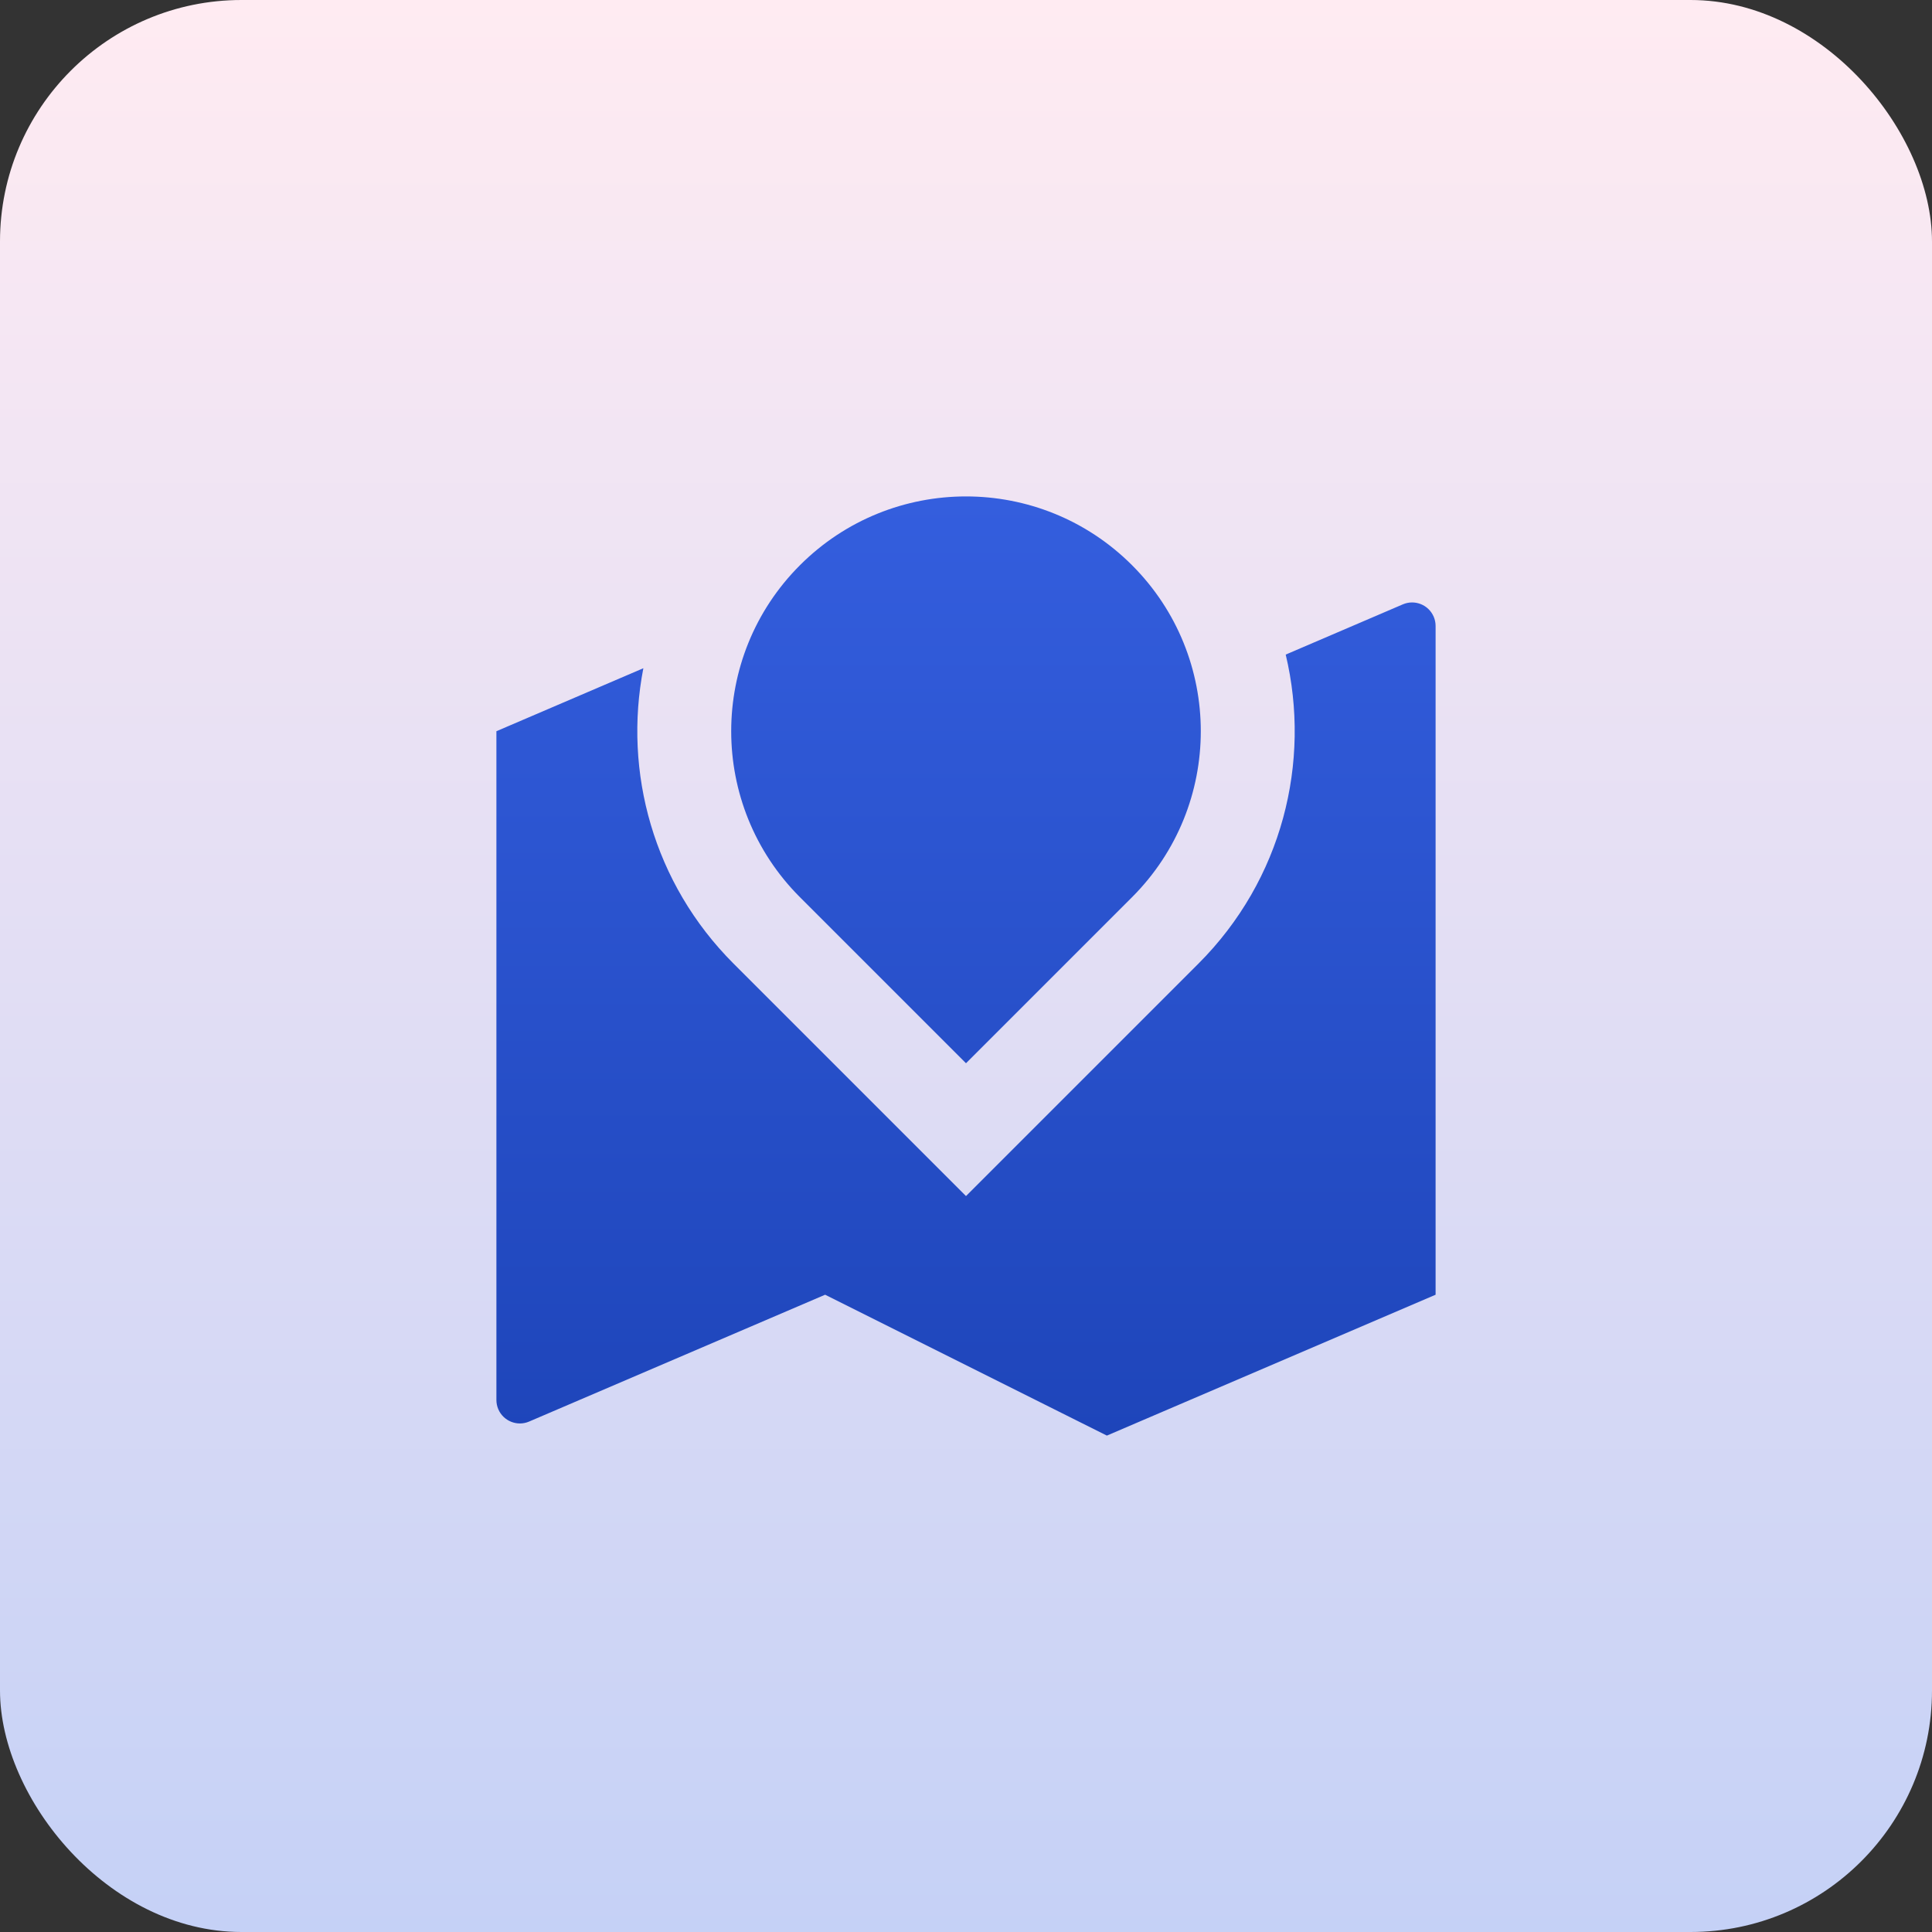
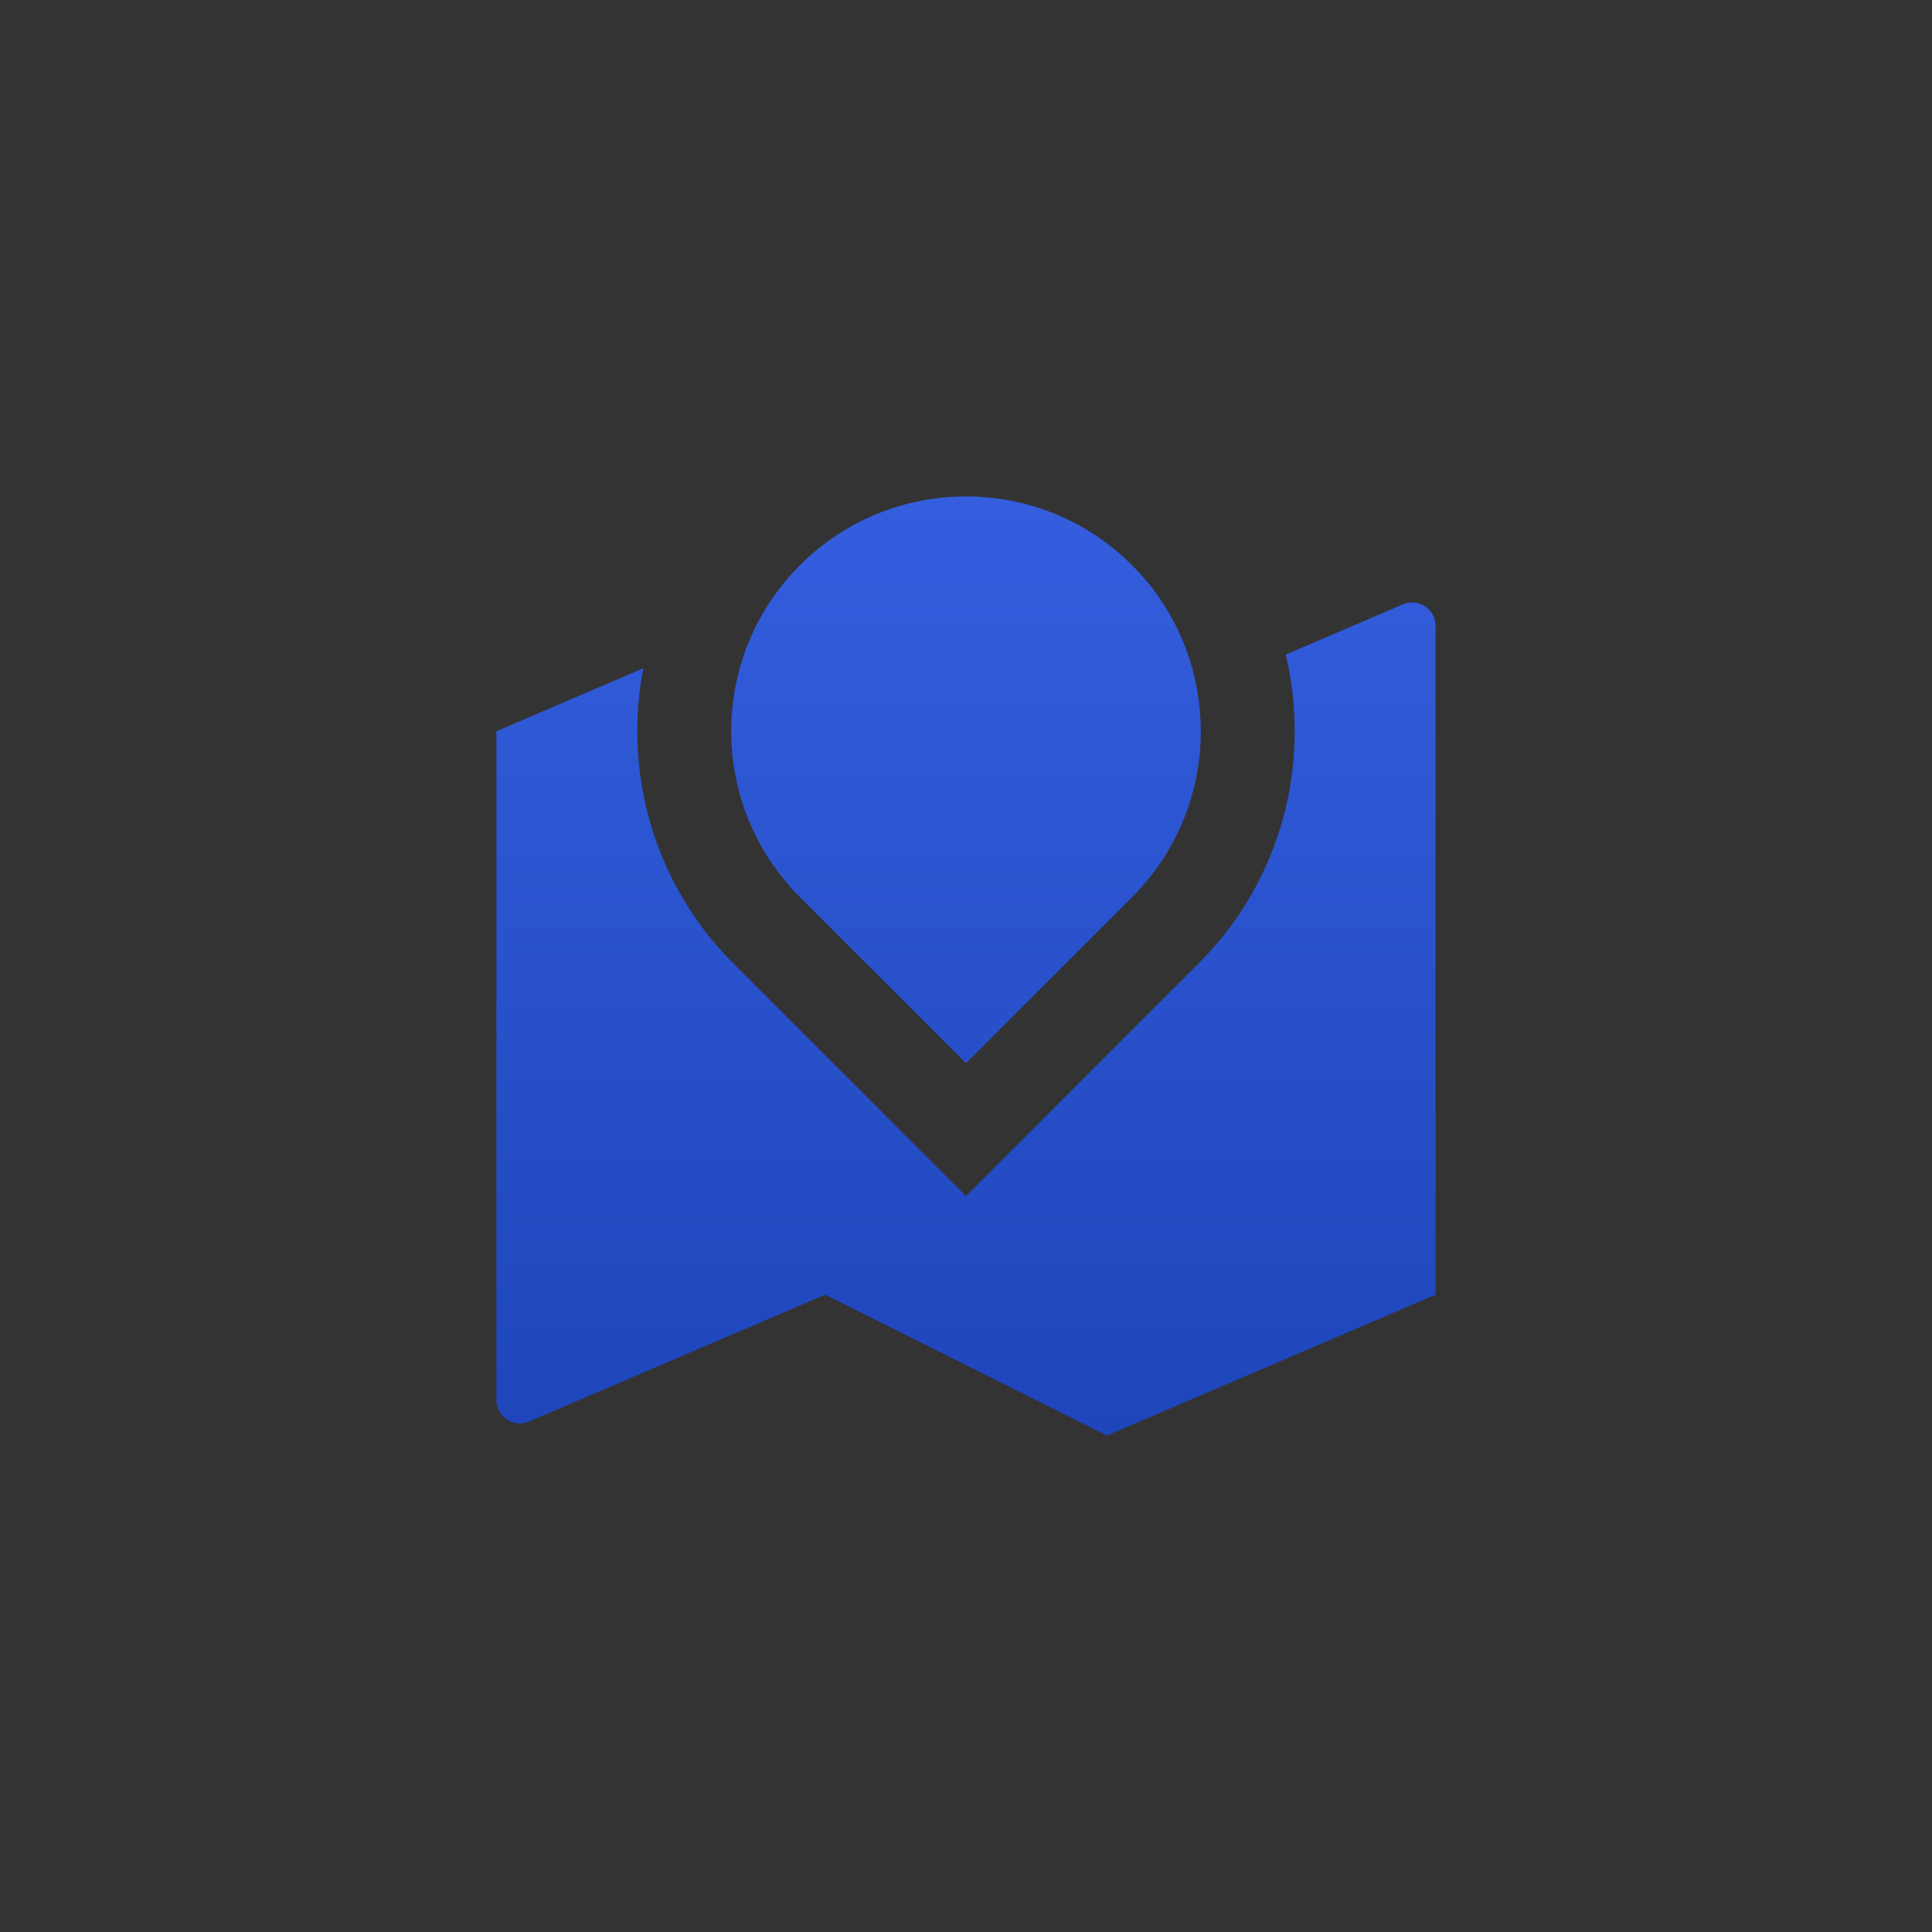
<svg xmlns="http://www.w3.org/2000/svg" width="48" height="48" viewBox="0 0 48 48" fill="none">
  <rect x="0" y="0" width="48" height="48" fill="#333333" stroke="none" />
-   <rect width="48" height="48" rx="6" fill="url(#paint0_linear_4117_30)" />
  <path d="M29.775 23.941C31.857 21.859 32.58 18.932 31.943 16.263L34.853 15.015C35.15 14.888 35.493 15.025 35.62 15.322C35.651 15.394 35.667 15.472 35.667 15.551V32.167L27.5 35.667L20.5 32.167L13.146 35.318C12.85 35.445 12.508 35.308 12.38 35.012C12.349 34.939 12.333 34.861 12.333 34.782V18.167L15.984 16.602C15.484 19.177 16.231 21.947 18.225 23.941L24 29.716L29.775 23.941ZM28.125 22.291L24 26.416L19.875 22.291C17.597 20.013 17.597 16.32 19.875 14.042C22.153 11.764 25.847 11.764 28.125 14.042C30.403 16.32 30.403 20.013 28.125 22.291Z" fill="url(#paint1_linear_4117_30)" />
  <defs>
    <linearGradient id="paint0_linear_4117_30" x1="24" y1="0" x2="24" y2="48" gradientUnits="userSpaceOnUse">
      <stop stop-color="#FFEBF2" />
      <stop offset="1" stop-color="#C5D1F6" />
    </linearGradient>
    <linearGradient id="paint1_linear_4117_30" x1="24" y1="12.333" x2="24" y2="35.667" gradientUnits="userSpaceOnUse">
      <stop stop-color="#345EDE" />
      <stop offset="1" stop-color="#1E45BA" />
    </linearGradient>
  </defs>
</svg>